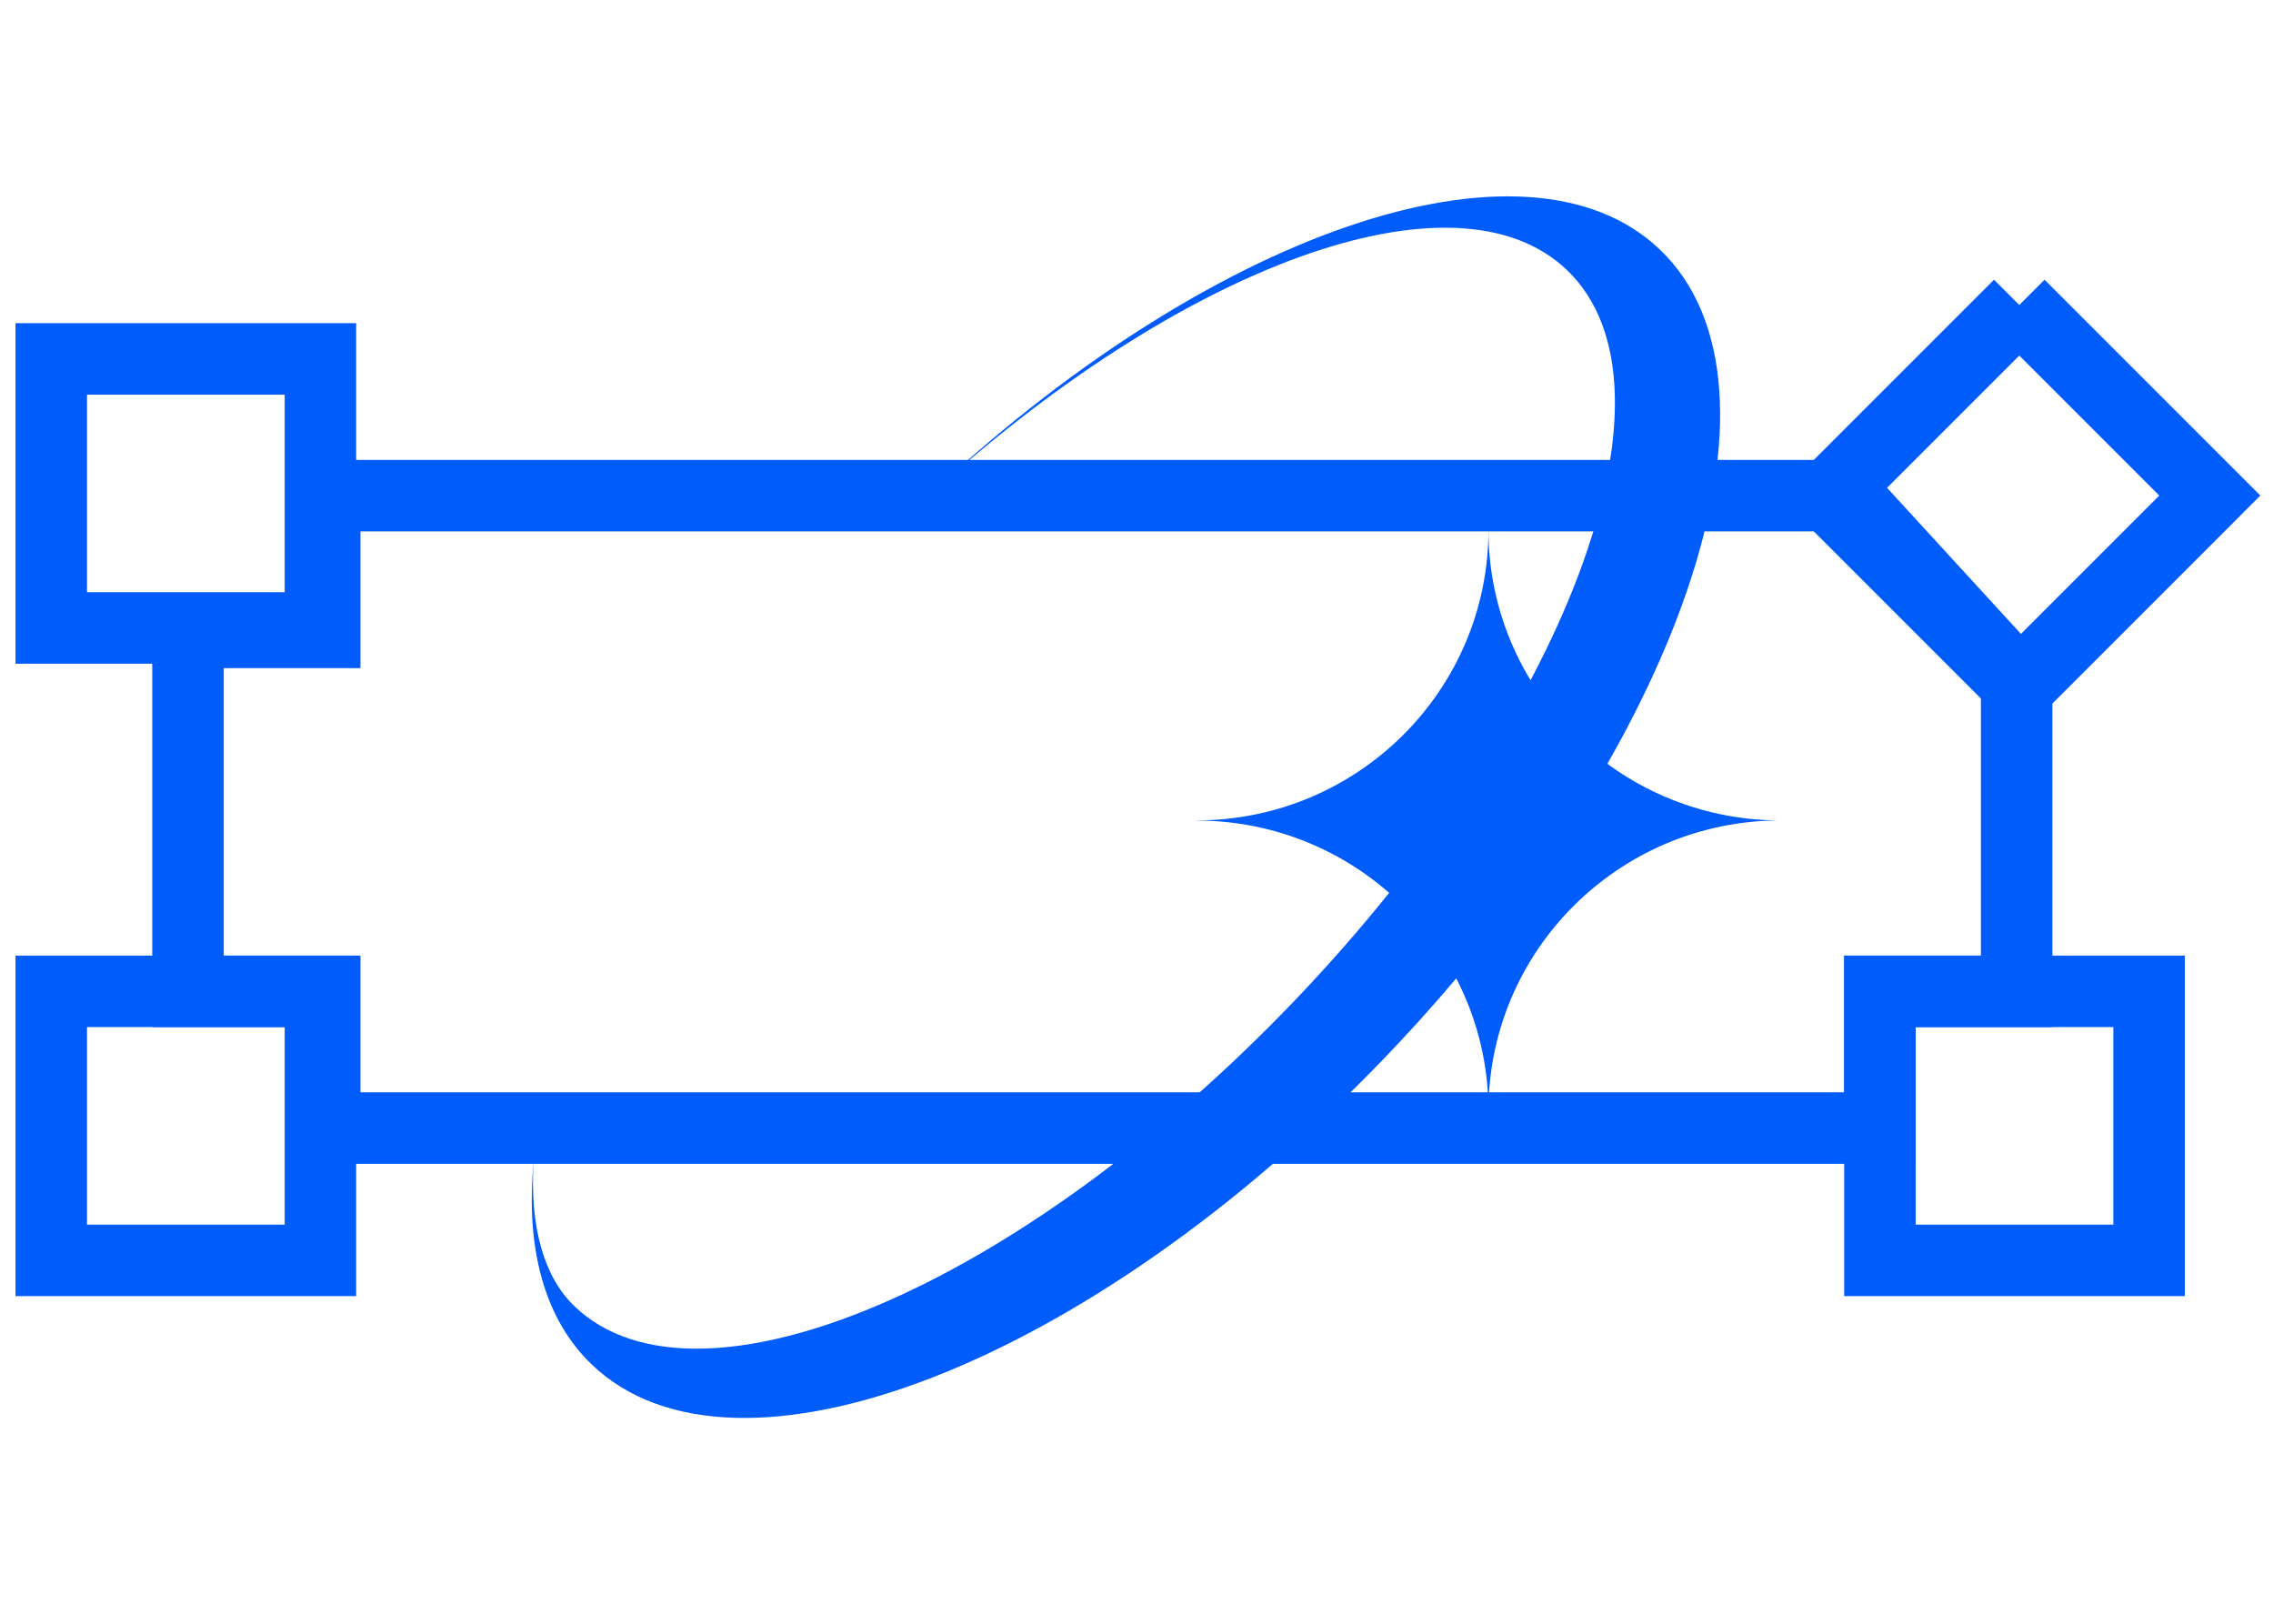
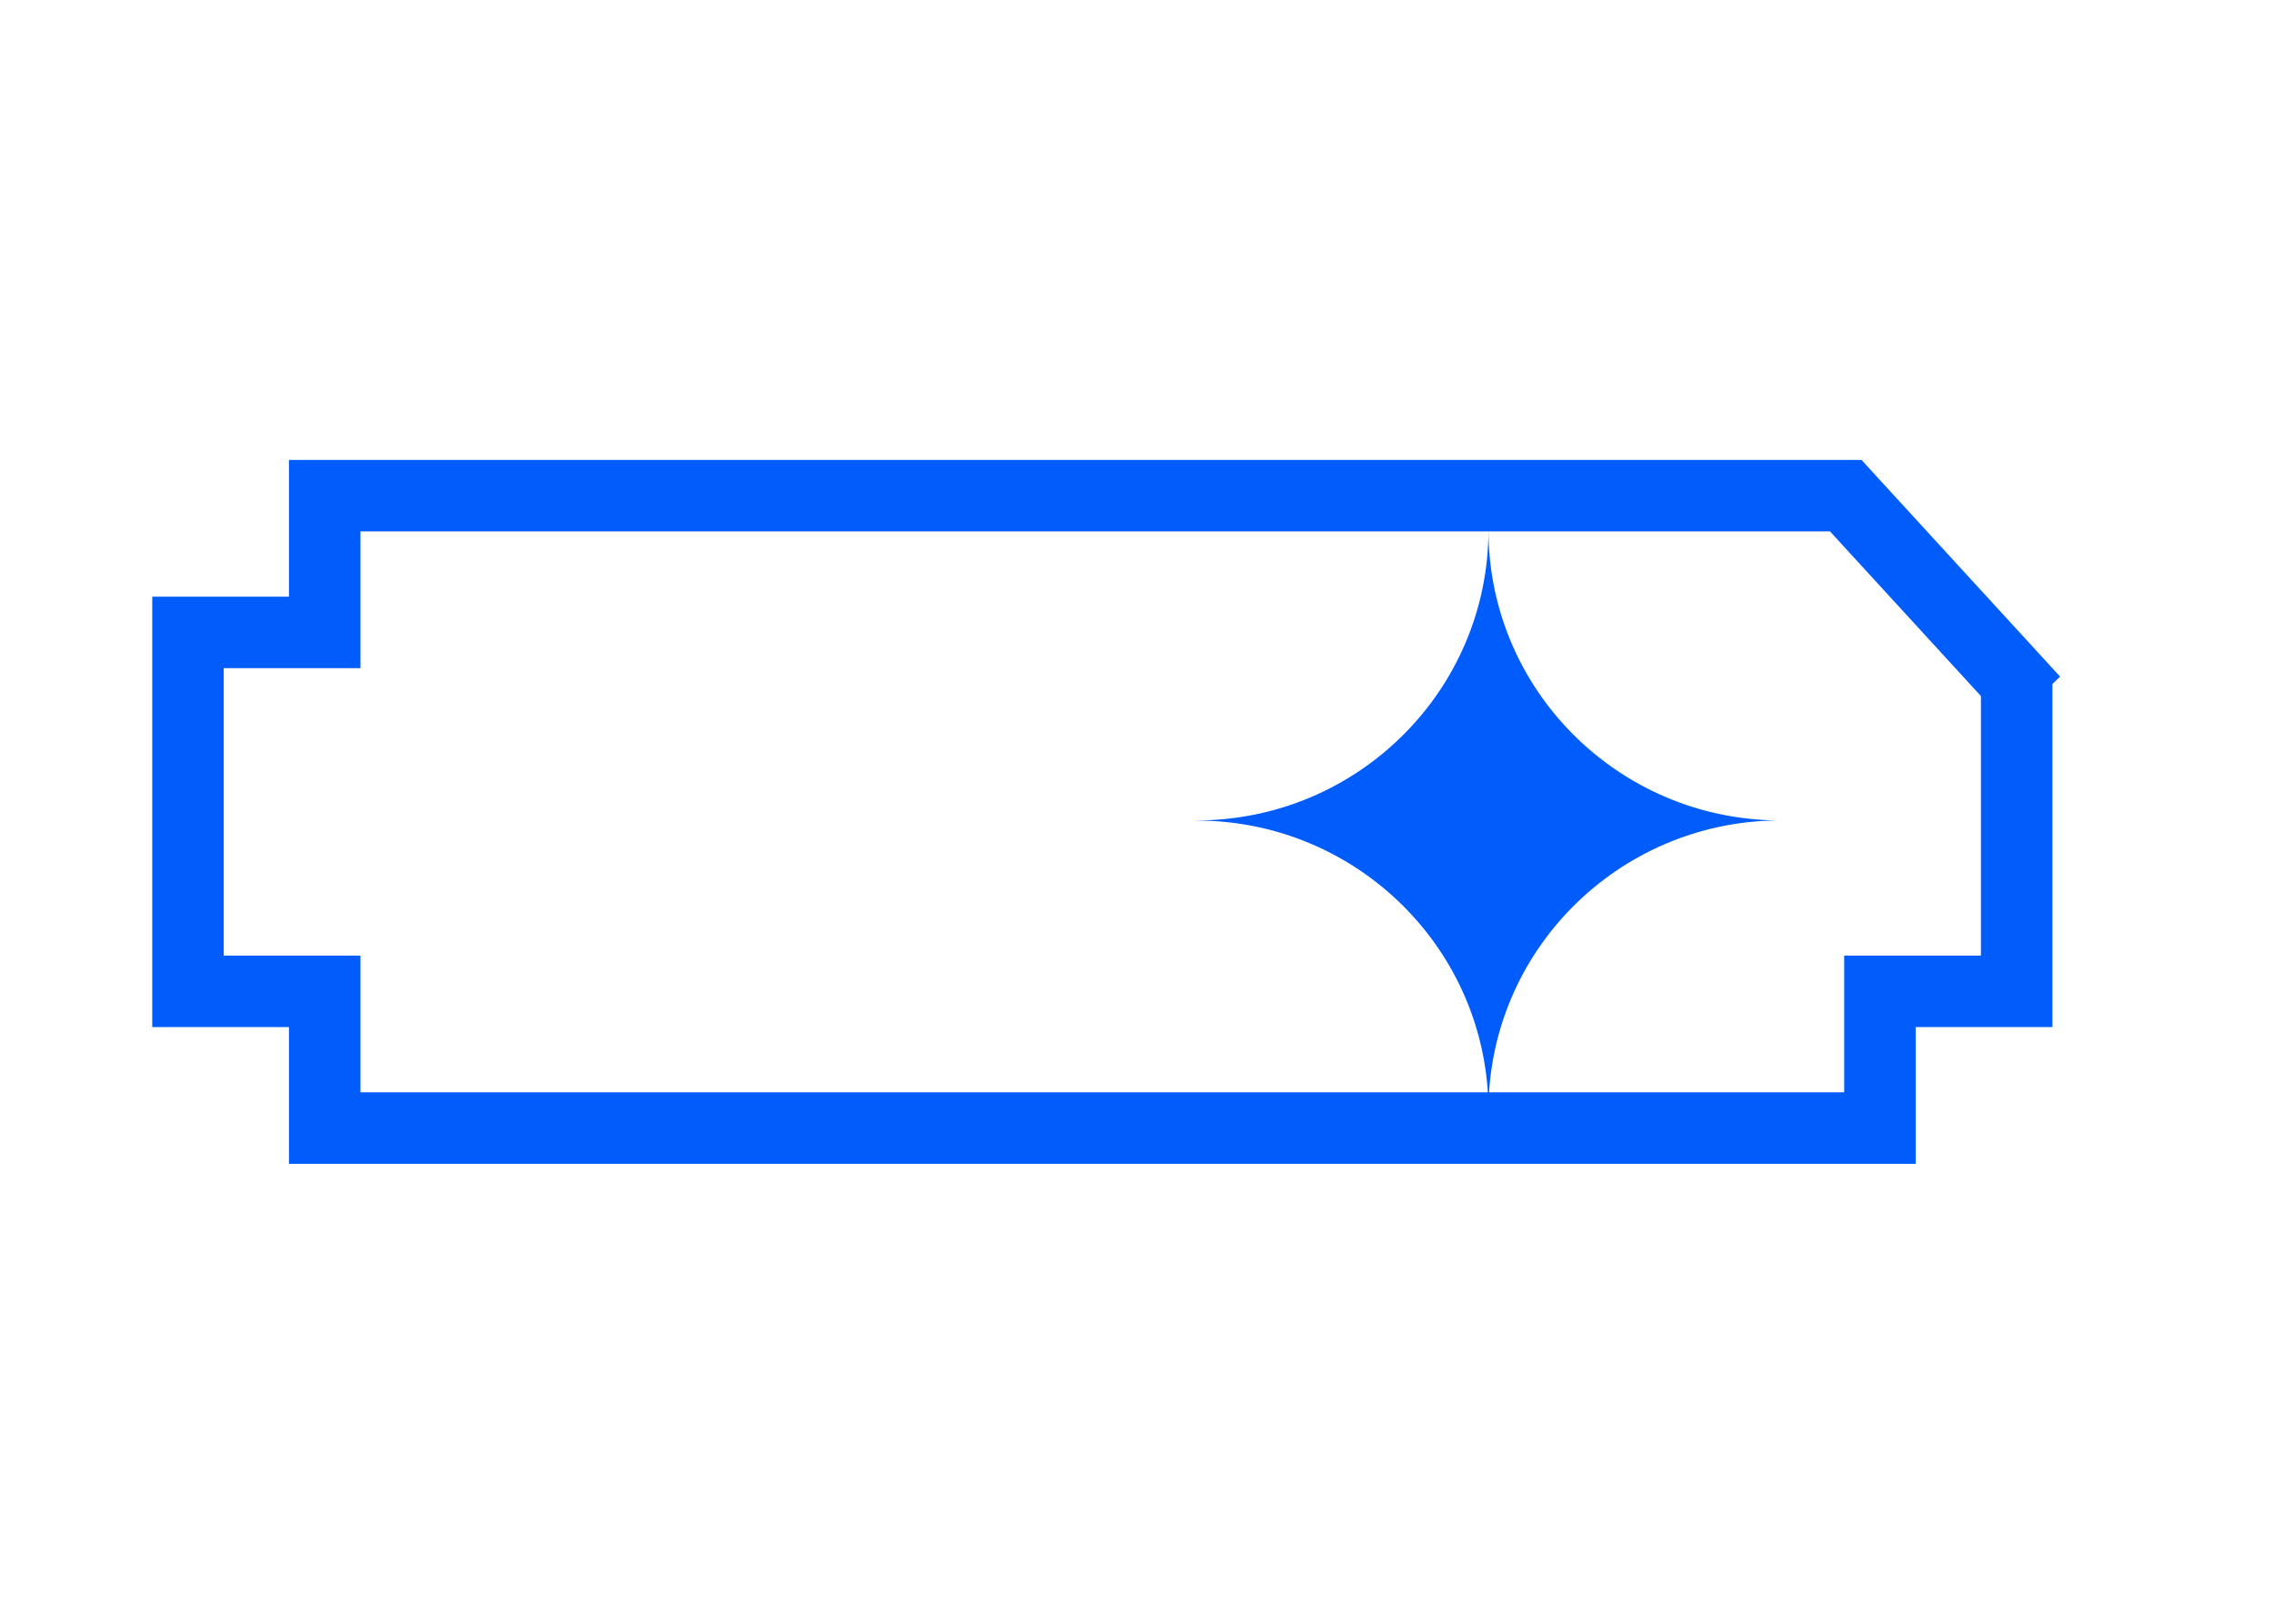
<svg xmlns="http://www.w3.org/2000/svg" width="133" height="95" fill="none" viewBox="0 0 133 95">
  <path stroke="#005CFA" stroke-miterlimit="10" stroke-width="4.183" d="M19 29v8h-8v21h8v8h91v-8h8V40l1 1-11-12H19Z" />
-   <path stroke="#005CFA" stroke-miterlimit="10" stroke-width="4.183" d="M125.75 58H110v15.74h15.75V58Z" />
-   <path fill="#005CFA" fill-rule="evenodd" d="M34.633 79.839c8.405 8.053 29.21-.02 46.469-18.034 17.259-18.013 24.436-39.144 16.03-47.197-7.866-7.537-26.593-.948-43.11 14.694 14.943-13.74 31.122-19.773 37.672-13.497 7.2 6.9.036 26.062-16.003 42.801-16.038 16.74-34.877 24.717-42.078 17.818-1.808-1.733-2.603-4.664-2.396-8.384-.454 4.985.617 9.117 3.416 11.799Z" clip-rule="evenodd" />
  <path fill="#005CFA" d="M87.094 31c0 9.325 7.551 16.895 16.906 17-9.355.103-16.906 7.674-16.906 16.998V65C87.091 55.617 79.44 48.01 70 48.007V48c9.441-.005 17.094-7.614 17.094-17Z" />
-   <path stroke="#005CFA" stroke-miterlimit="10" stroke-width="4.183" d="M118.154 17.846 107 29l11.148 11.148 11.154-11.155-11.148-11.147ZM18.75 21H3v15.74h15.75V21Zm0 37H3v15.74h15.75V58Z" />
</svg>